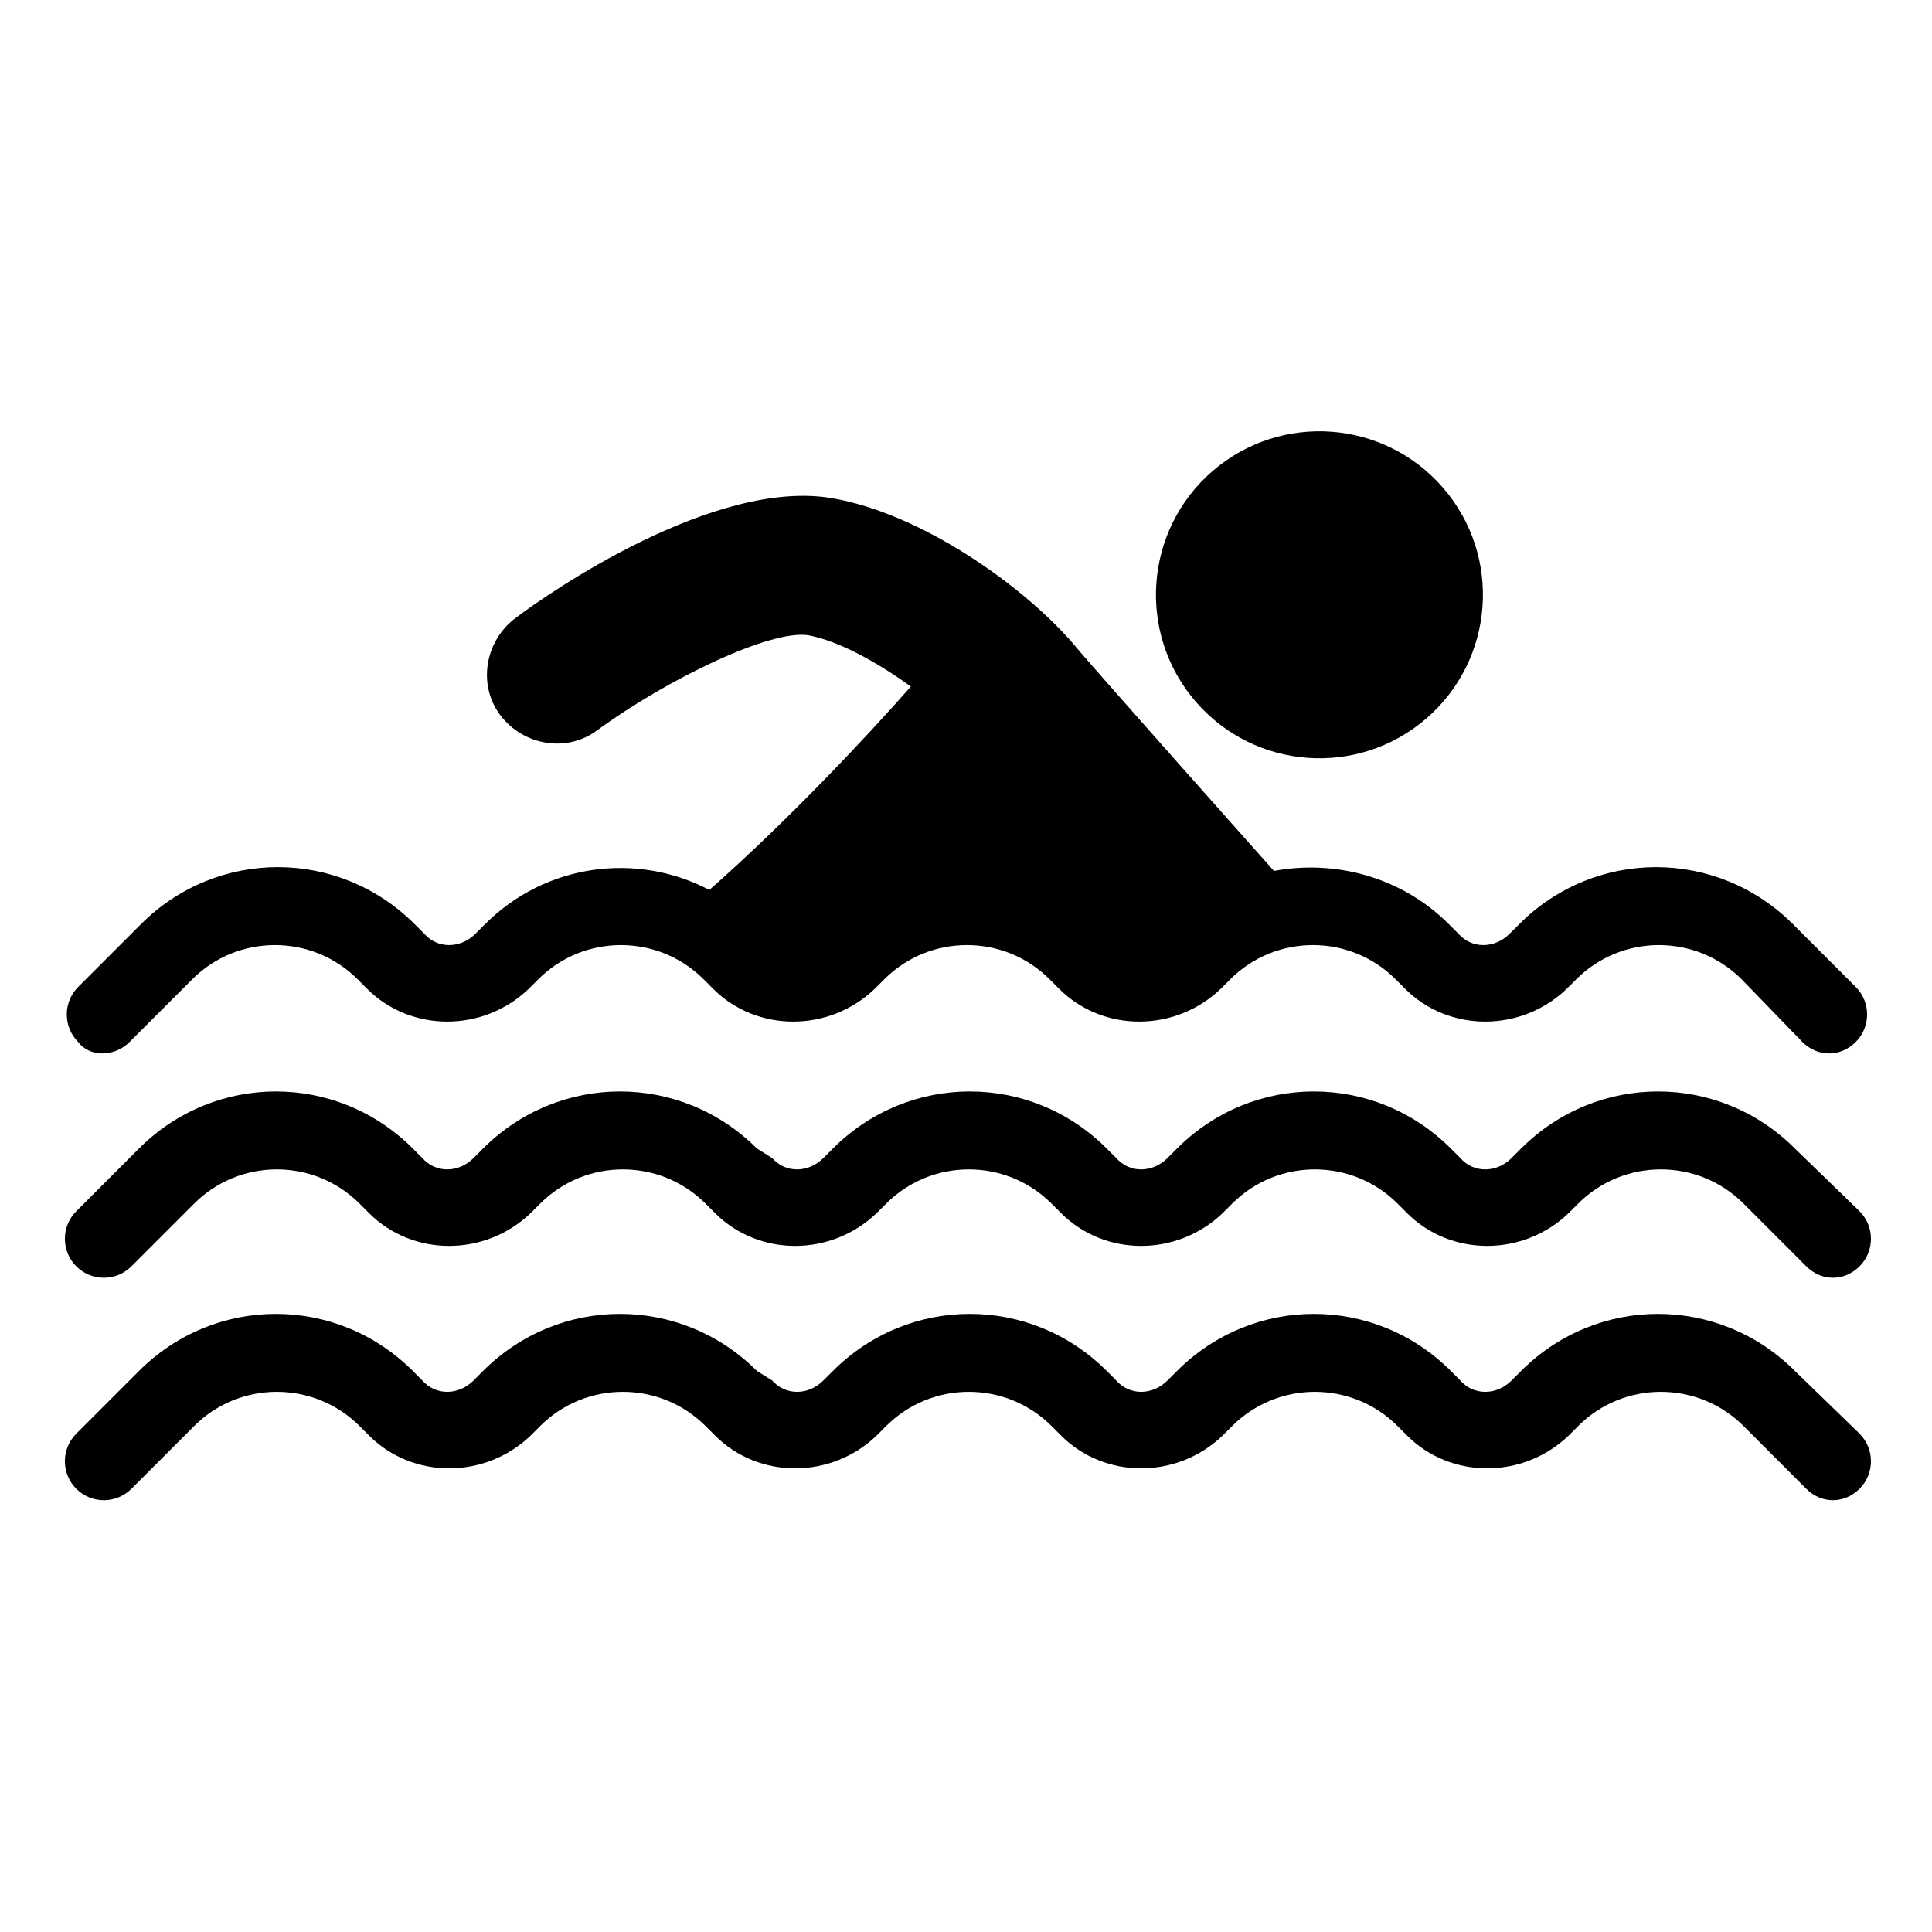
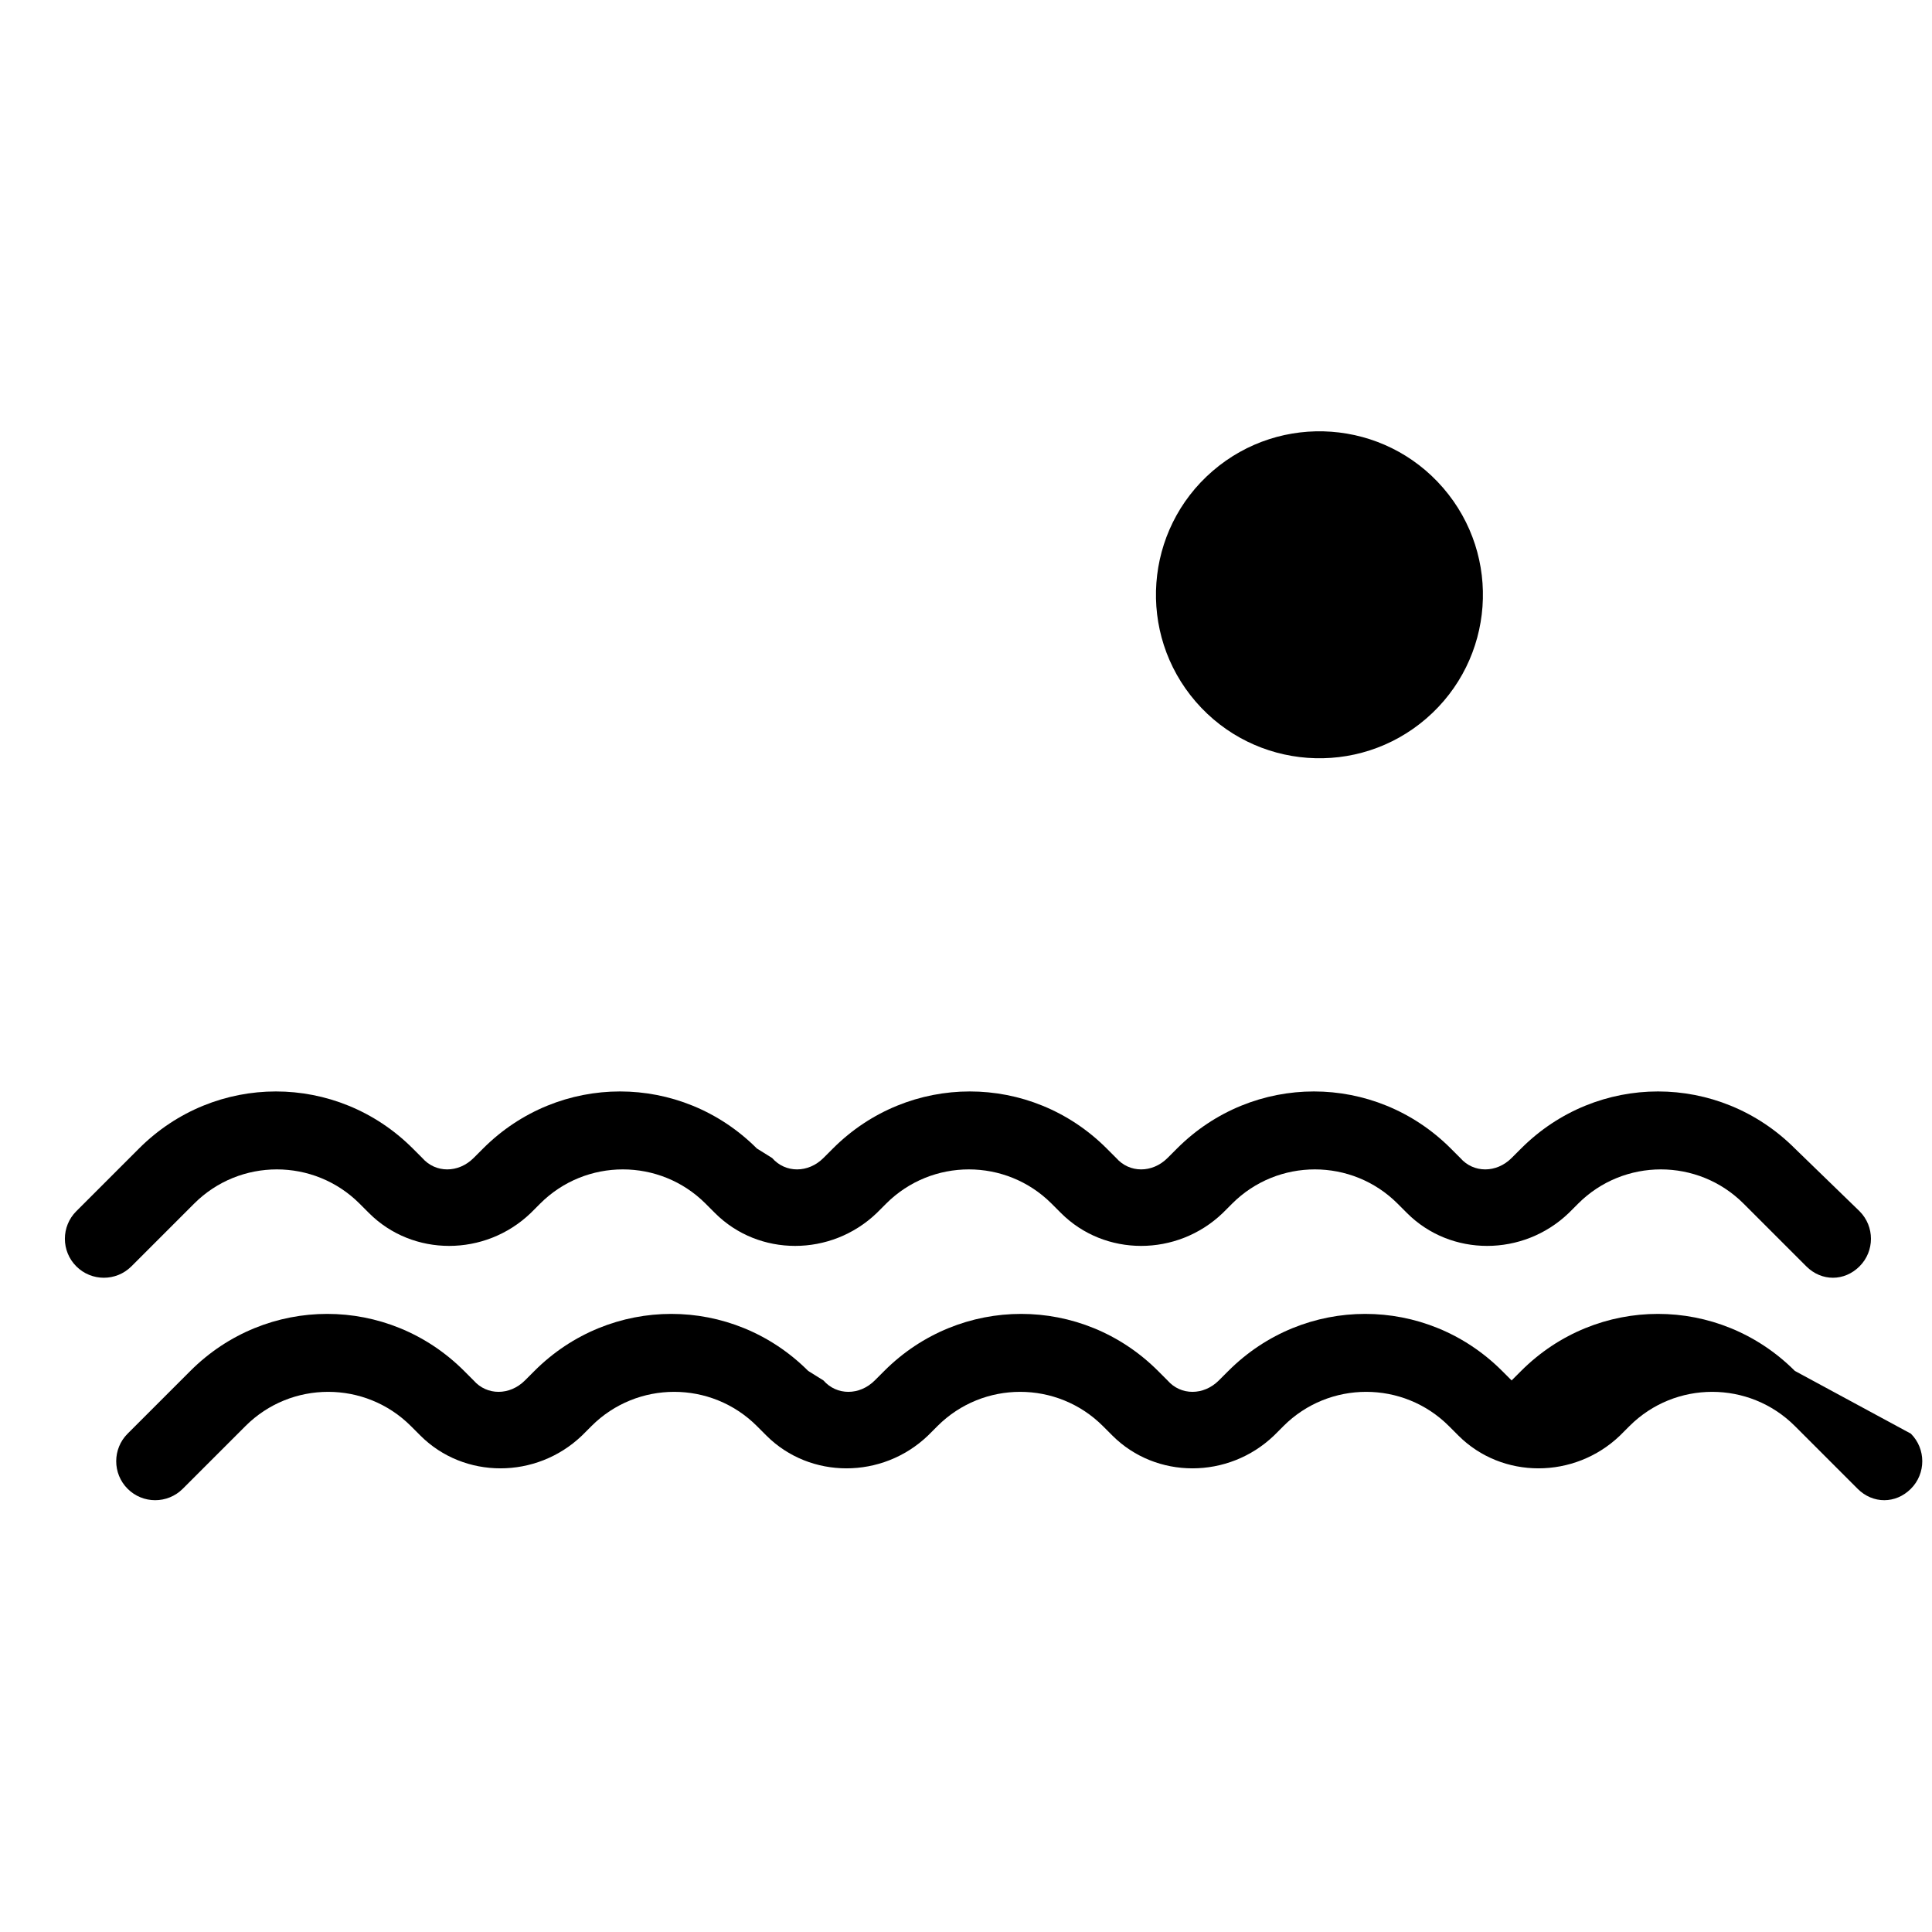
<svg xmlns="http://www.w3.org/2000/svg" fill="#000000" width="800px" height="800px" version="1.1" viewBox="144 144 512 512">
  <g>
    <path d="m526.45 273.3c15.645 18.109 13.645 45.469-4.461 61.109-18.109 15.645-45.469 13.645-61.109-4.461-15.645-18.109-13.645-45.469 4.461-61.109 18.109-15.645 45.469-13.645 61.109 4.461" />
-     <path d="m178.32 420.15 16.625-16.625c12.09-12.09 31.738-12.09 43.832 0l2.519 2.519c11.586 11.586 30.73 11.586 42.824 0l2.519-2.519c12.09-12.09 31.738-12.09 43.832 0l2.519 2.519c11.586 11.586 30.73 11.586 42.824 0l2.519-2.519c12.09-12.09 31.738-12.09 43.832 0l2.519 2.519c11.586 11.586 30.73 11.586 42.824 0l2.519-2.519c12.09-12.09 31.738-12.09 43.832 0l2.519 2.519c11.586 11.586 30.73 11.586 42.824 0l2.519-2.519c12.09-12.09 31.738-12.09 43.832 0l16.113 16.625c2.016 2.016 4.535 3.023 7.055 3.023s5.039-1.008 7.055-3.023c4.031-4.031 4.031-10.578 0-14.609l-16.625-16.625c-20.152-20.152-52.395-20.152-72.547 0l-2.519 2.519c-4.031 4.031-10.078 4.031-13.602 0l-2.519-2.519c-12.594-12.594-30.23-17.129-46.352-14.105 0 0-49.375-55.418-53.402-60.457-13.602-15.617-40.305-34.258-63.48-38.289-31.234-5.543-75.57 25.191-84.137 31.738-8.062 6.047-10.078 17.633-4.031 25.695 6.047 8.062 17.633 10.078 25.695 4.031 18.641-13.602 45.848-26.703 55.922-25.191 8.062 1.512 18.137 7.055 27.207 13.602-11.082 12.594-32.242 35.266-53.402 53.906-19.145-10.078-43.328-7.055-59.449 9.07l-2.519 2.519c-4.031 4.031-10.078 4.031-13.602 0l-2.519-2.519c-20.152-20.152-52.395-20.152-72.547 0l-16.625 16.625c-4.031 4.031-4.031 10.578 0 14.609 3.012 4.027 9.562 4.027 13.594 0z" />
    <path d="m619.66 448.36c-20.152-20.152-52.395-20.152-72.547 0l-2.519 2.519c-4.031 4.031-10.078 4.031-13.602 0l-2.519-2.519c-20.152-20.152-52.395-20.152-72.547 0l-2.519 2.519c-4.031 4.031-10.078 4.031-13.602 0l-2.519-2.519c-20.152-20.152-52.395-20.152-72.547 0l-2.519 2.519c-4.031 4.031-10.078 4.031-13.602 0l-4.039-2.519c-20.152-20.152-52.395-20.152-72.547 0l-2.519 2.519c-4.031 4.031-10.078 4.031-13.602 0l-2.519-2.519c-20.152-20.152-52.395-20.152-72.547 0l-16.625 16.625c-4.031 4.031-4.031 10.578 0 14.609s10.578 4.031 14.609 0l16.625-16.625c12.09-12.09 31.738-12.09 43.832 0l2.519 2.519c11.586 11.586 30.73 11.586 42.824 0l2.519-2.519c12.09-12.09 31.738-12.09 43.832 0l2.519 2.519c11.586 11.586 30.73 11.586 42.824 0l2.519-2.519c12.09-12.09 31.738-12.09 43.832 0l2.519 2.519c11.586 11.586 30.73 11.586 42.824 0l2.519-2.519c12.09-12.09 31.738-12.09 43.832 0l2.519 2.519c11.586 11.586 30.73 11.586 42.824 0l2.519-2.519c12.09-12.09 31.738-12.09 43.832 0l16.625 16.625c2.016 2.016 4.535 3.023 7.055 3.023 2.519 0 5.039-1.008 7.055-3.023 4.031-4.031 4.031-10.578 0-14.609z" />
-     <path d="m619.66 507.31c-20.152-20.152-52.395-20.152-72.547 0l-2.519 2.519c-4.031 4.031-10.078 4.031-13.602 0l-2.519-2.519c-20.152-20.152-52.395-20.152-72.547 0l-2.519 2.519c-4.031 4.031-10.078 4.031-13.602 0l-2.519-2.519c-20.152-20.152-52.395-20.152-72.547 0l-2.519 2.519c-4.031 4.031-10.078 4.031-13.602 0l-4.039-2.519c-20.152-20.152-52.395-20.152-72.547 0l-2.519 2.519c-4.031 4.031-10.078 4.031-13.602 0l-2.519-2.519c-20.152-20.152-52.395-20.152-72.547 0l-16.625 16.625c-4.031 4.031-4.031 10.578 0 14.609s10.578 4.031 14.609 0l16.625-16.625c12.09-12.09 31.738-12.09 43.832 0l2.519 2.519c11.586 11.586 30.73 11.586 42.824 0l2.519-2.519c12.09-12.09 31.738-12.09 43.832 0l2.519 2.519c11.586 11.586 30.73 11.586 42.824 0l2.519-2.519c12.09-12.09 31.738-12.09 43.832 0l2.519 2.519c11.586 11.586 30.73 11.586 42.824 0l2.519-2.519c12.09-12.09 31.738-12.09 43.832 0l2.519 2.519c11.586 11.586 30.73 11.586 42.824 0l2.519-2.519c12.09-12.09 31.738-12.09 43.832 0l16.625 16.625c2.016 2.016 4.535 3.023 7.055 3.023 2.519 0 5.039-1.008 7.055-3.023 4.031-4.031 4.031-10.578 0-14.609z" />
+     <path d="m619.66 507.31c-20.152-20.152-52.395-20.152-72.547 0l-2.519 2.519l-2.519-2.519c-20.152-20.152-52.395-20.152-72.547 0l-2.519 2.519c-4.031 4.031-10.078 4.031-13.602 0l-2.519-2.519c-20.152-20.152-52.395-20.152-72.547 0l-2.519 2.519c-4.031 4.031-10.078 4.031-13.602 0l-4.039-2.519c-20.152-20.152-52.395-20.152-72.547 0l-2.519 2.519c-4.031 4.031-10.078 4.031-13.602 0l-2.519-2.519c-20.152-20.152-52.395-20.152-72.547 0l-16.625 16.625c-4.031 4.031-4.031 10.578 0 14.609s10.578 4.031 14.609 0l16.625-16.625c12.09-12.09 31.738-12.09 43.832 0l2.519 2.519c11.586 11.586 30.73 11.586 42.824 0l2.519-2.519c12.09-12.09 31.738-12.09 43.832 0l2.519 2.519c11.586 11.586 30.73 11.586 42.824 0l2.519-2.519c12.09-12.09 31.738-12.09 43.832 0l2.519 2.519c11.586 11.586 30.73 11.586 42.824 0l2.519-2.519c12.09-12.09 31.738-12.09 43.832 0l2.519 2.519c11.586 11.586 30.73 11.586 42.824 0l2.519-2.519c12.09-12.09 31.738-12.09 43.832 0l16.625 16.625c2.016 2.016 4.535 3.023 7.055 3.023 2.519 0 5.039-1.008 7.055-3.023 4.031-4.031 4.031-10.578 0-14.609z" />
  </g>
</svg>